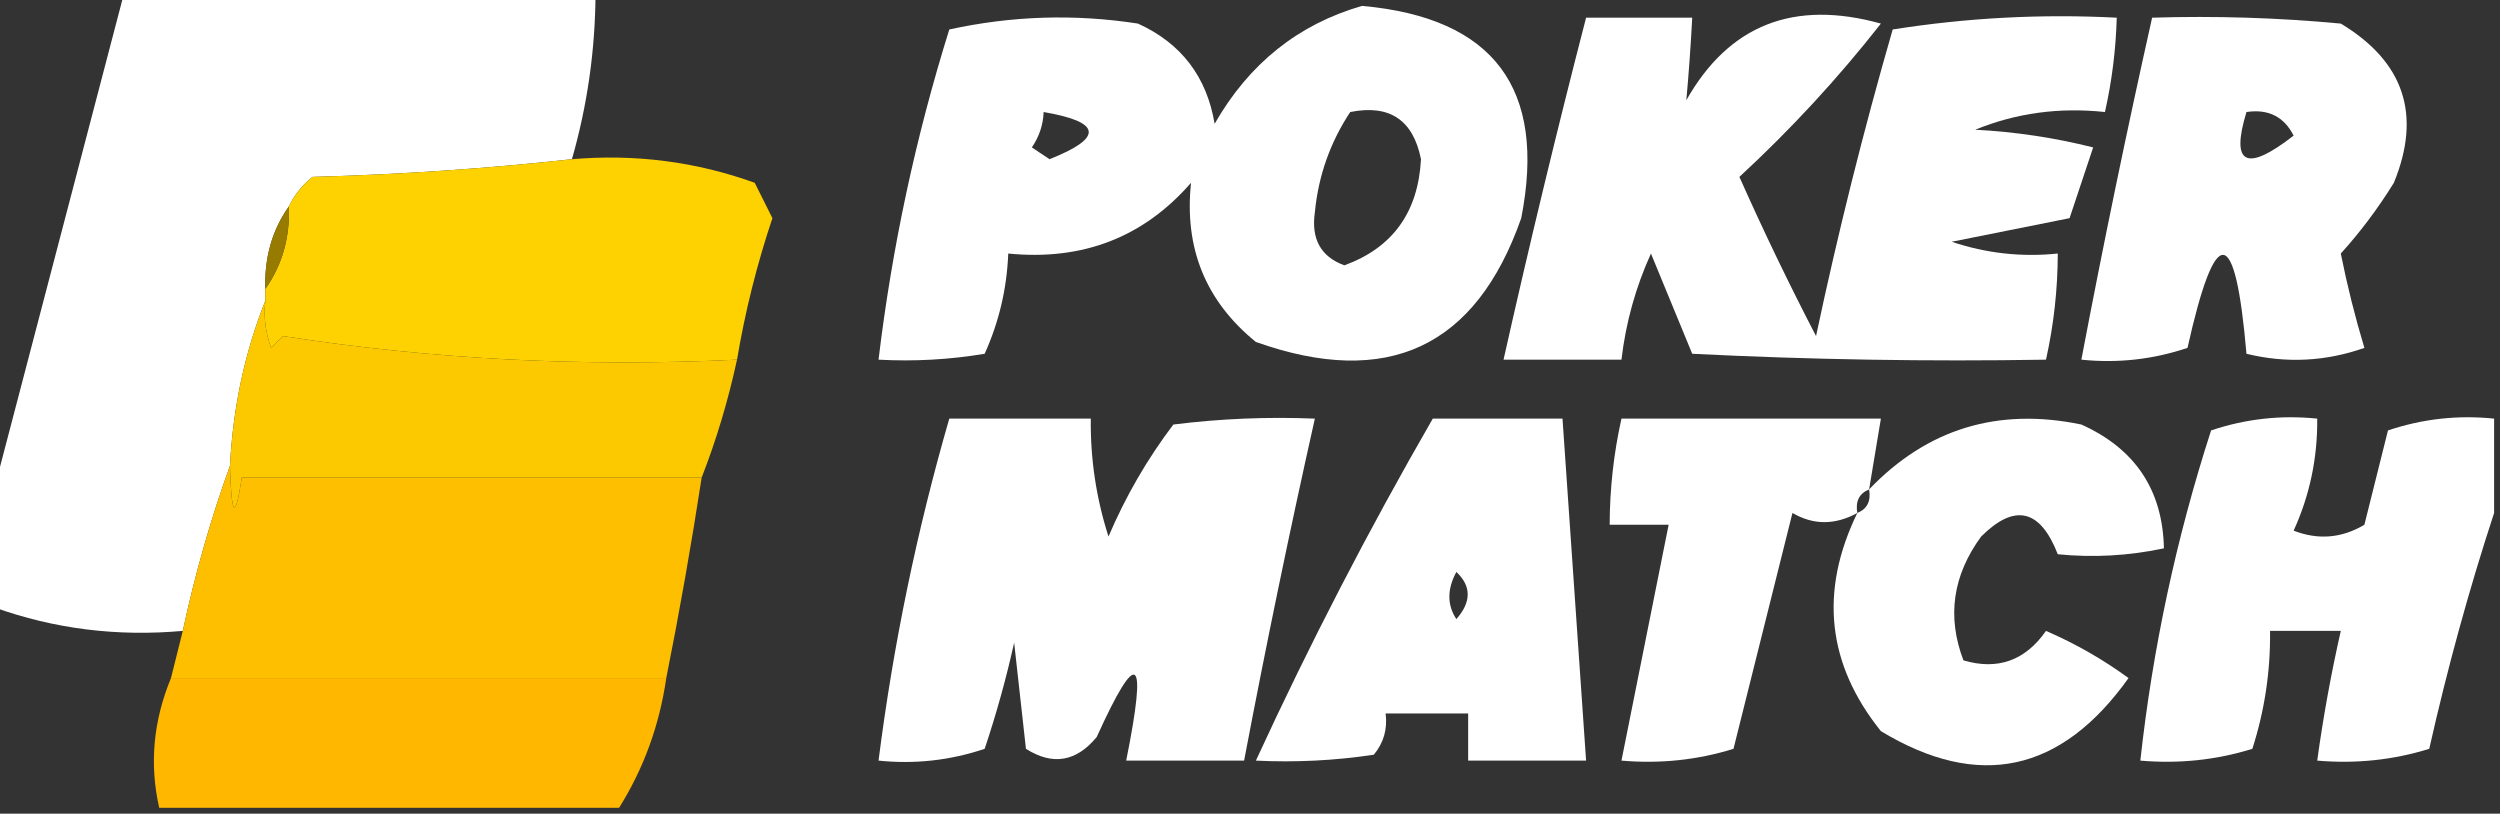
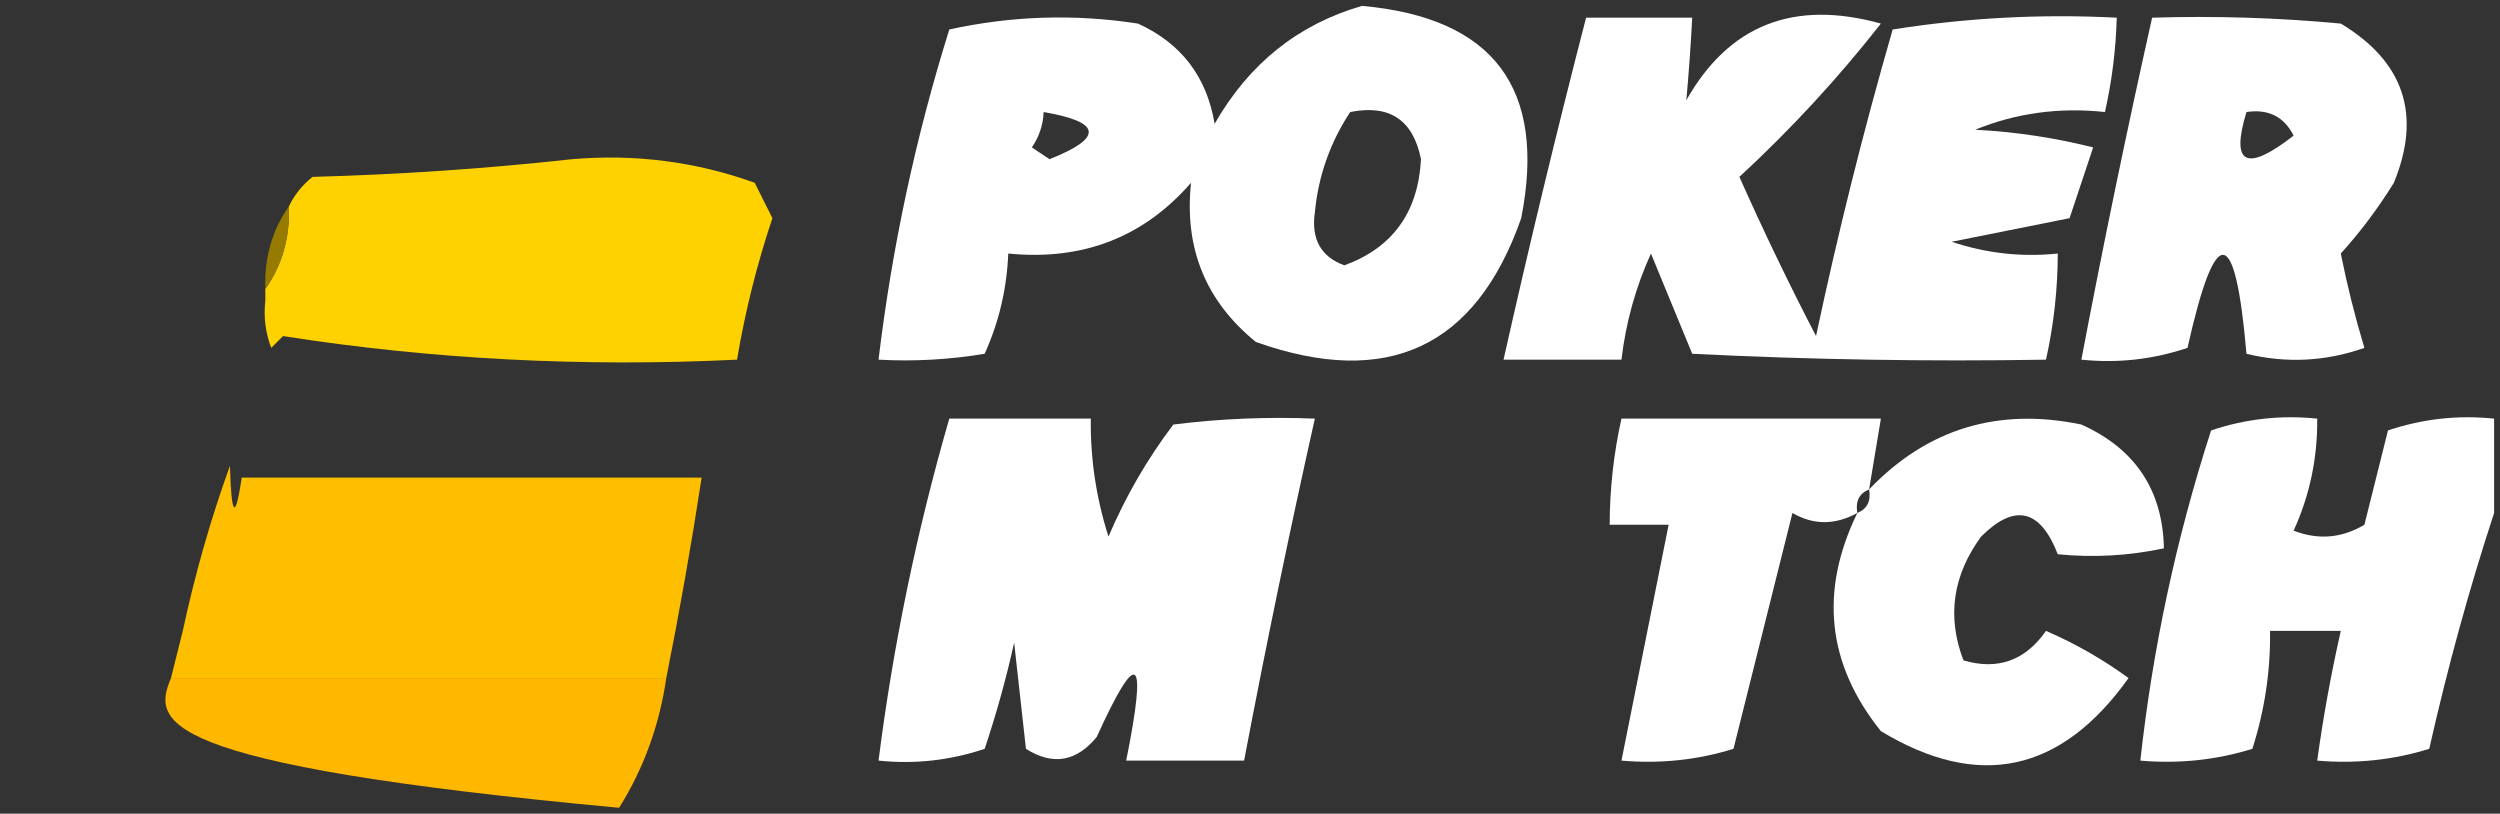
<svg xmlns="http://www.w3.org/2000/svg" version="1.1" width="212px" height="69px" style="shape-rendering:geometricPrecision; text-rendering:geometricPrecision; image-rendering:optimizeQuality; fill-rule:evenodd; clip-rule:evenodd">
  <rect width="100%" height="100%" fill="#333333" stroke="none" />
  <g>
-     <path fill="#fff" d="M 10.5,-0.5 C 23.833,-0.5 37.167,-0.5 50.5,-0.5C 50.474,4.267 49.807,8.934 48.5,13.5C 41.246,14.299 33.912,14.799 26.5,15C 25.619,15.708 24.953,16.542 24.5,17.5C 23.076,19.515 22.41,21.848 22.5,24.5C 22.5,24.833 22.5,25.167 22.5,25.5C 20.754,29.889 19.754,34.556 19.5,39.5C 17.872,43.999 16.539,48.666 15.5,53.5C 9.942,53.999 4.608,53.333 -0.5,51.5C -0.5,48.167 -0.5,44.833 -0.5,41.5C 3.157,27.568 6.824,13.568 10.5,-0.5 Z" />
-   </g>
+     </g>
  <g>
    <path fill="#fff" d="M 115.5,0.5 C 126.666,1.499 131.166,7.499 129,18.5C 125.156,29.461 117.656,32.961 106.5,29C 102.243,25.544 100.41,21.044 101,15.5C 96.976,20.125 91.809,22.125 85.5,21.5C 85.38,24.48 84.713,27.314 83.5,30C 80.518,30.498 77.518,30.665 74.5,30.5C 75.641,20.985 77.641,11.652 80.5,2.5C 85.802,1.337 91.136,1.171 96.5,2C 100.165,3.668 102.332,6.501 103,10.5C 105.918,5.396 110.085,2.063 115.5,0.5 Z M 88.5,9.5 C 93.429,10.346 93.595,11.679 89,13.5C 88.5,13.167 88,12.833 87.5,12.5C 88.127,11.583 88.461,10.583 88.5,9.5 Z M 114.5,9.5 C 117.833,8.833 119.833,10.167 120.5,13.5C 120.26,18.009 118.093,21.009 114,22.5C 112.008,21.771 111.174,20.271 111.5,18C 111.801,14.903 112.801,12.07 114.5,9.5 Z" />
  </g>
  <g>
    <path fill="#fff" d="M 134.5,1.5 C 137.5,1.5 140.5,1.5 143.5,1.5C 143.373,3.915 143.207,6.249 143,8.5C 146.613,2.113 152.113,-0.054 159.5,2C 155.868,6.634 151.868,10.967 147.5,15C 149.538,19.576 151.705,24.076 154,28.5C 155.855,19.748 158.021,11.082 160.5,2.5C 166.798,1.504 173.132,1.17 179.5,1.5C 179.425,4.206 179.092,6.873 178.5,9.5C 174.625,9.085 170.958,9.585 167.5,11C 170.882,11.176 174.215,11.676 177.5,12.5C 176.833,14.5 176.167,16.5 175.5,18.5C 172.167,19.167 168.833,19.833 165.5,20.5C 168.428,21.484 171.428,21.817 174.5,21.5C 174.492,24.545 174.159,27.545 173.5,30.5C 163.494,30.666 153.494,30.5 143.5,30C 142.338,27.184 141.171,24.35 140,21.5C 138.698,24.375 137.865,27.375 137.5,30.5C 134.167,30.5 130.833,30.5 127.5,30.5C 129.682,20.771 132.016,11.105 134.5,1.5 Z" />
  </g>
  <g>
    <path fill="#fff" d="M 182.5,1.5 C 187.844,1.334 193.177,1.501 198.5,2C 203.868,5.232 205.368,9.732 203,15.5C 201.661,17.665 200.161,19.665 198.5,21.5C 199.041,24.208 199.708,26.874 200.5,29.5C 197.216,30.657 193.882,30.824 190.5,30C 189.555,18.988 187.888,18.821 185.5,29.5C 182.572,30.484 179.572,30.817 176.5,30.5C 178.34,20.805 180.34,11.138 182.5,1.5 Z M 190.5,9.5 C 192.346,9.222 193.68,9.889 194.5,11.5C 190.476,14.629 189.143,13.962 190.5,9.5 Z" />
  </g>
  <g>
    <path fill="#fdd200" d="M 48.5,13.5 C 53.866,13.042 59.032,13.709 64,15.5C 64.5,16.5 65,17.5 65.5,18.5C 64.184,22.429 63.184,26.429 62.5,30.5C 49.418,31.136 36.584,30.469 24,28.5C 23.667,28.833 23.333,29.167 23,29.5C 22.51,28.207 22.343,26.873 22.5,25.5C 22.5,25.167 22.5,24.833 22.5,24.5C 23.924,22.485 24.59,20.152 24.5,17.5C 24.953,16.542 25.619,15.708 26.5,15C 33.912,14.799 41.246,14.299 48.5,13.5 Z" />
  </g>
  <g>
    <path fill="#977b01" d="M 24.5,17.5 C 24.59,20.152 23.924,22.485 22.5,24.5C 22.41,21.848 23.076,19.515 24.5,17.5 Z" />
  </g>
  <g>
-     <path fill="#fcc800" d="M 22.5,25.5 C 22.343,26.873 22.51,28.207 23,29.5C 23.333,29.167 23.667,28.833 24,28.5C 36.584,30.469 49.418,31.136 62.5,30.5C 61.743,33.99 60.743,37.323 59.5,40.5C 46.5,40.5 33.5,40.5 20.5,40.5C 19.955,44.172 19.622,43.838 19.5,39.5C 19.754,34.556 20.754,29.889 22.5,25.5 Z" />
-   </g>
+     </g>
  <g>
    <path fill="#fff" d="M 80.5,35.5 C 84.5,35.5 88.5,35.5 92.5,35.5C 92.457,38.91 92.957,42.243 94,45.5C 95.454,42.088 97.288,38.921 99.5,36C 103.486,35.501 107.486,35.334 111.5,35.5C 109.342,45.133 107.342,54.799 105.5,64.5C 102.167,64.5 98.833,64.5 95.5,64.5C 97.315,55.497 96.481,54.83 93,62.5C 91.267,64.602 89.267,64.935 87,63.5C 86.667,60.5 86.333,57.5 86,54.5C 85.321,57.55 84.488,60.55 83.5,63.5C 80.572,64.484 77.572,64.817 74.5,64.5C 75.749,54.675 77.749,45.008 80.5,35.5 Z" />
  </g>
  <g>
-     <path fill="#fff" d="M 121.5,35.5 C 125.167,35.5 128.833,35.5 132.5,35.5C 133.167,45.167 133.833,54.833 134.5,64.5C 131.167,64.5 127.833,64.5 124.5,64.5C 124.5,63.167 124.5,61.833 124.5,60.5C 122.167,60.5 119.833,60.5 117.5,60.5C 117.67,61.822 117.337,62.989 116.5,64C 113.183,64.498 109.85,64.665 106.5,64.5C 111.055,54.609 116.055,44.942 121.5,35.5 Z M 123.5,48.5 C 124.782,49.708 124.782,51.042 123.5,52.5C 122.708,51.3 122.708,49.967 123.5,48.5 Z" />
-   </g>
+     </g>
  <g>
    <path fill="#fff" d="M 158.5,41.5 C 157.662,41.842 157.328,42.508 157.5,43.5C 155.609,44.536 153.776,44.536 152,43.5C 150.333,50.167 148.667,56.833 147,63.5C 143.943,64.451 140.777,64.784 137.5,64.5C 138.833,57.833 140.167,51.167 141.5,44.5C 139.833,44.5 138.167,44.5 136.5,44.5C 136.508,41.455 136.841,38.455 137.5,35.5C 144.833,35.5 152.167,35.5 159.5,35.5C 159.167,37.5 158.833,39.5 158.5,41.5 Z" />
  </g>
  <g>
    <path fill="#fff" d="M 157.5,43.5 C 158.338,43.158 158.672,42.492 158.5,41.5C 163.421,36.361 169.421,34.528 176.5,36C 181.065,38.056 183.398,41.556 183.5,46.5C 180.507,47.135 177.507,47.301 174.5,47C 173.008,43.165 170.842,42.665 168,45.5C 165.588,48.797 165.088,52.297 166.5,56C 169.407,56.855 171.74,56.021 173.5,53.5C 175.996,54.58 178.33,55.914 180.5,57.5C 174.786,65.515 167.786,67.015 159.5,62C 154.936,56.317 154.27,50.151 157.5,43.5 Z" />
  </g>
  <g>
    <path fill="#fff" d="M 211.5,35.5 C 211.5,38.167 211.5,40.833 211.5,43.5C 209.382,49.961 207.548,56.628 206,63.5C 202.943,64.451 199.777,64.784 196.5,64.5C 197.008,60.803 197.674,57.136 198.5,53.5C 196.5,53.5 194.5,53.5 192.5,53.5C 192.543,56.91 192.043,60.243 191,63.5C 187.943,64.451 184.777,64.784 181.5,64.5C 182.548,54.973 184.548,45.639 187.5,36.5C 190.428,35.516 193.428,35.183 196.5,35.5C 196.533,38.836 195.866,42.003 194.5,45C 196.579,45.808 198.579,45.641 200.5,44.5C 201.167,41.833 201.833,39.167 202.5,36.5C 205.428,35.516 208.428,35.183 211.5,35.5 Z" />
  </g>
  <g>
    <path fill="#fdbf00" d="M 19.5,39.5 C 19.622,43.838 19.955,44.172 20.5,40.5C 33.5,40.5 46.5,40.5 59.5,40.5C 58.627,46.198 57.627,51.864 56.5,57.5C 42.5,57.5 28.5,57.5 14.5,57.5C 14.833,56.167 15.167,54.833 15.5,53.5C 16.539,48.666 17.872,43.999 19.5,39.5 Z" />
  </g>
  <g>
-     <path fill="#ffb700" d="M 14.5,57.5 C 28.5,57.5 42.5,57.5 56.5,57.5C 55.923,61.493 54.59,65.16 52.5,68.5C 39.5,68.5 26.5,68.5 13.5,68.5C 12.662,64.805 12.995,61.138 14.5,57.5 Z" />
+     <path fill="#ffb700" d="M 14.5,57.5 C 28.5,57.5 42.5,57.5 56.5,57.5C 55.923,61.493 54.59,65.16 52.5,68.5C 12.662,64.805 12.995,61.138 14.5,57.5 Z" />
  </g>
</svg>